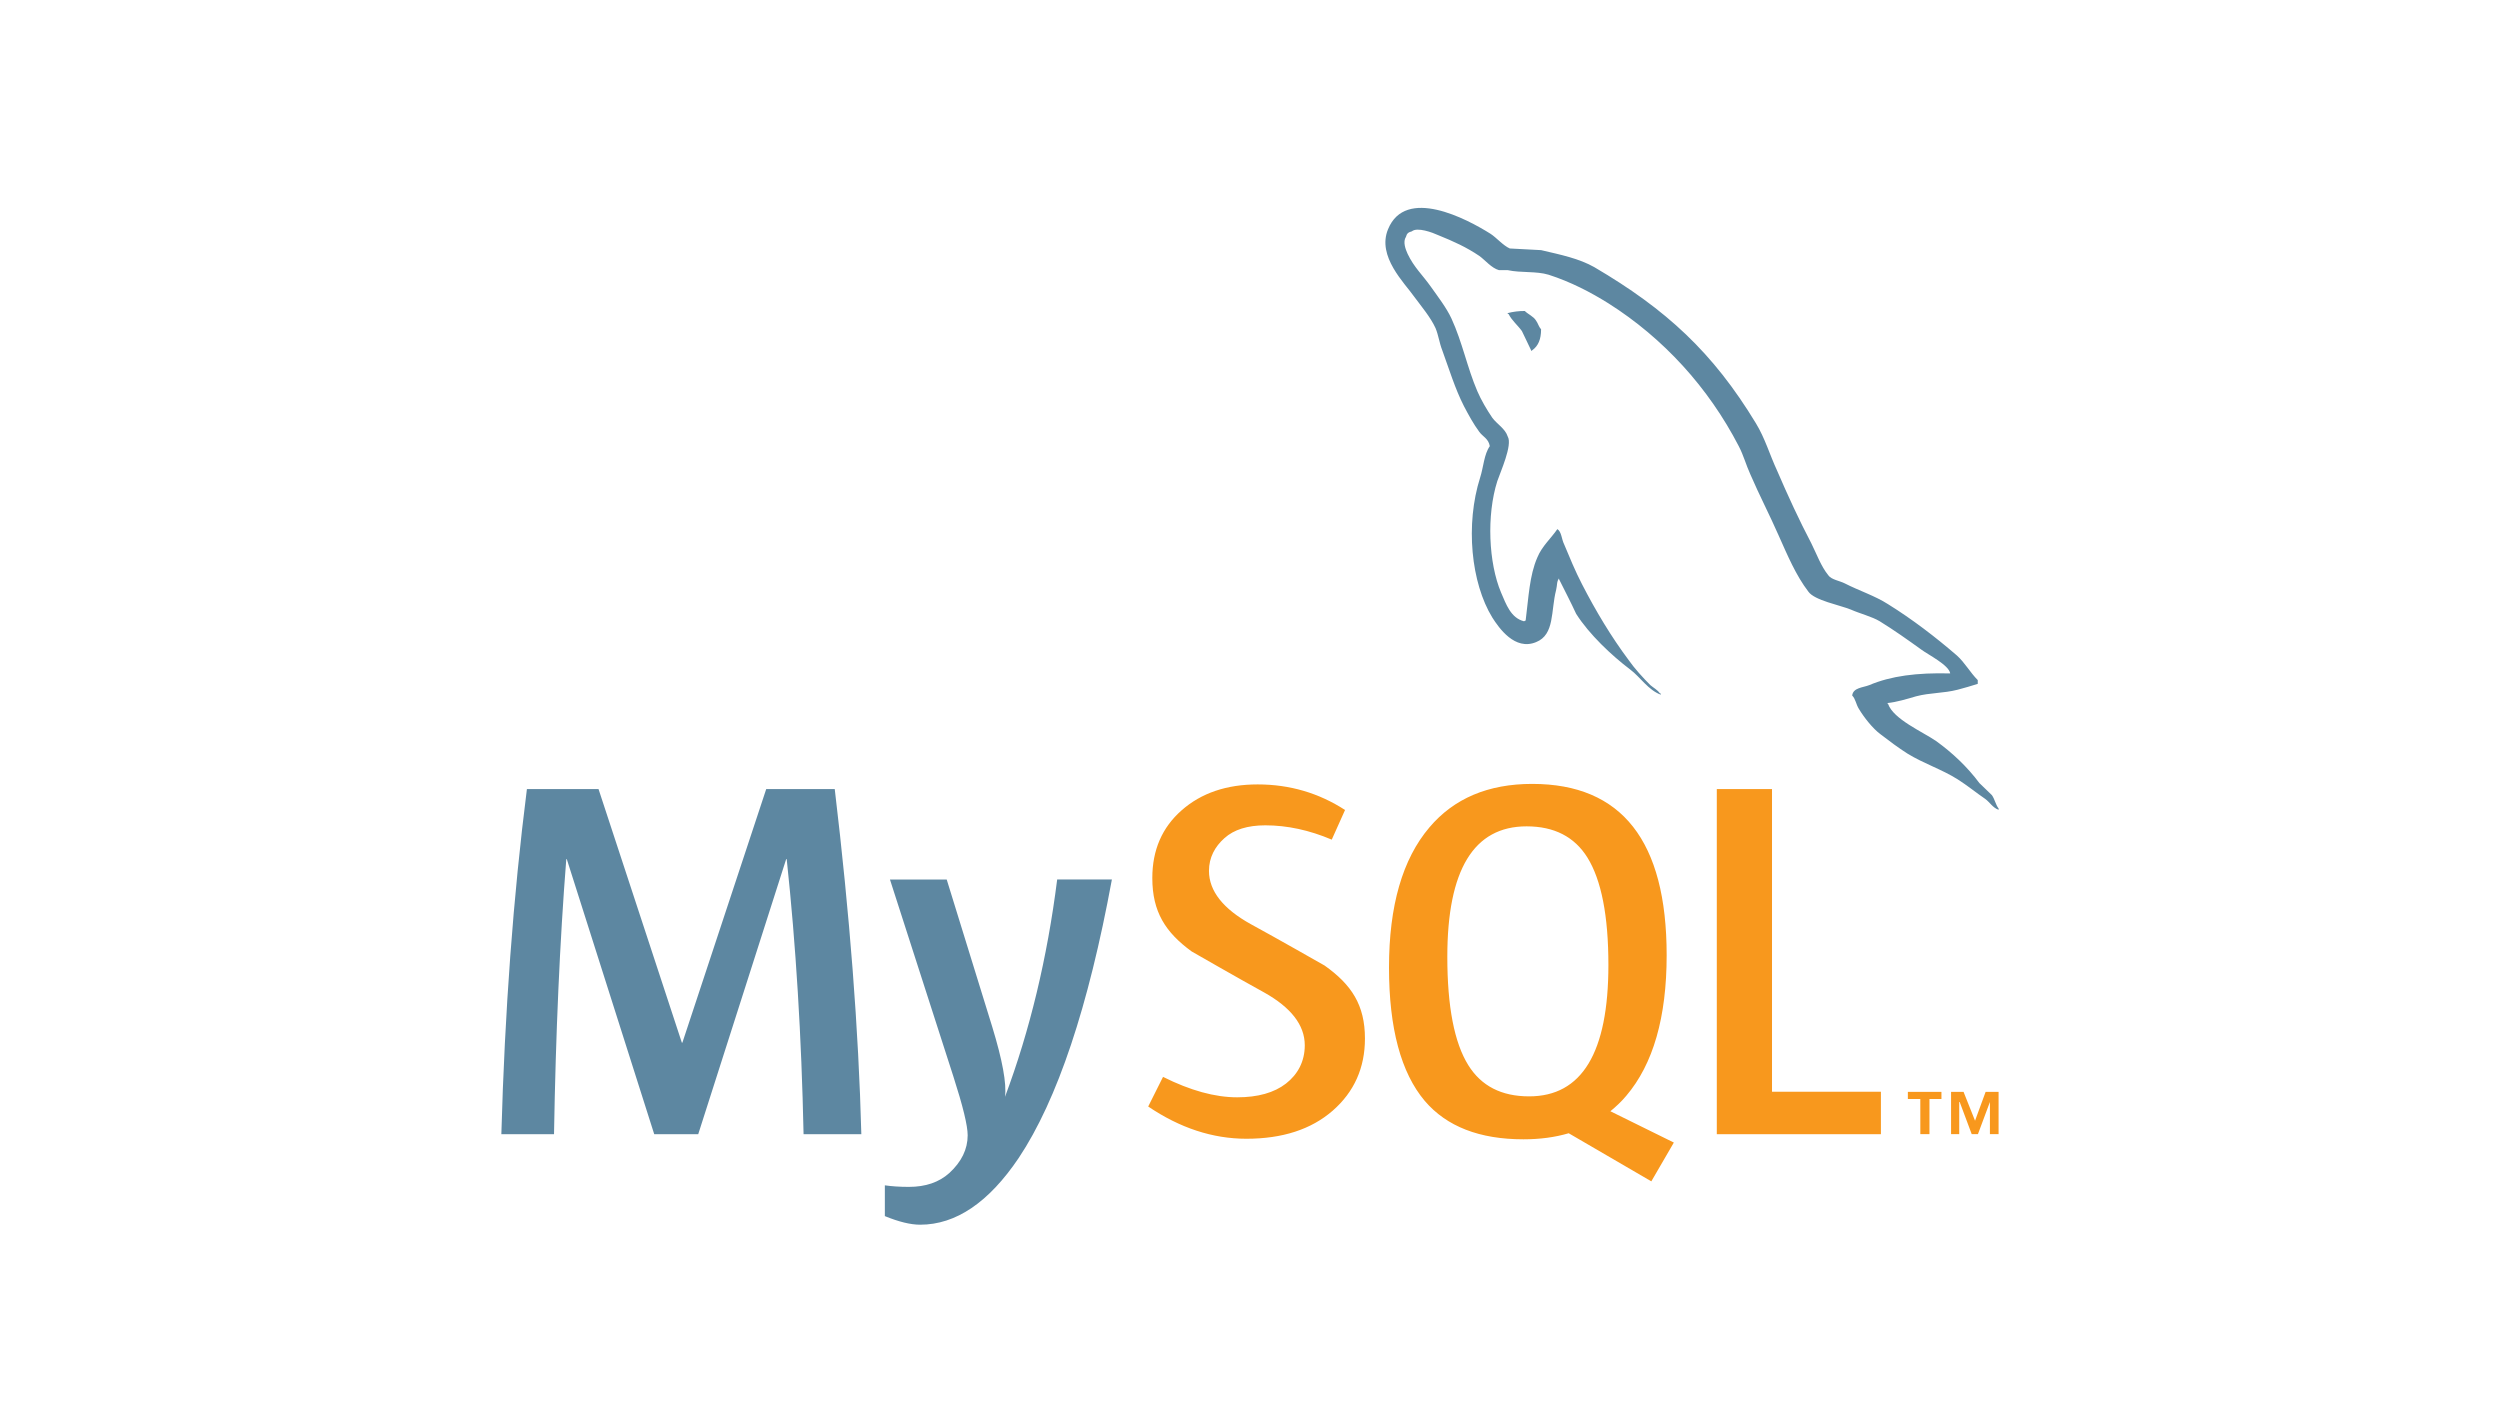
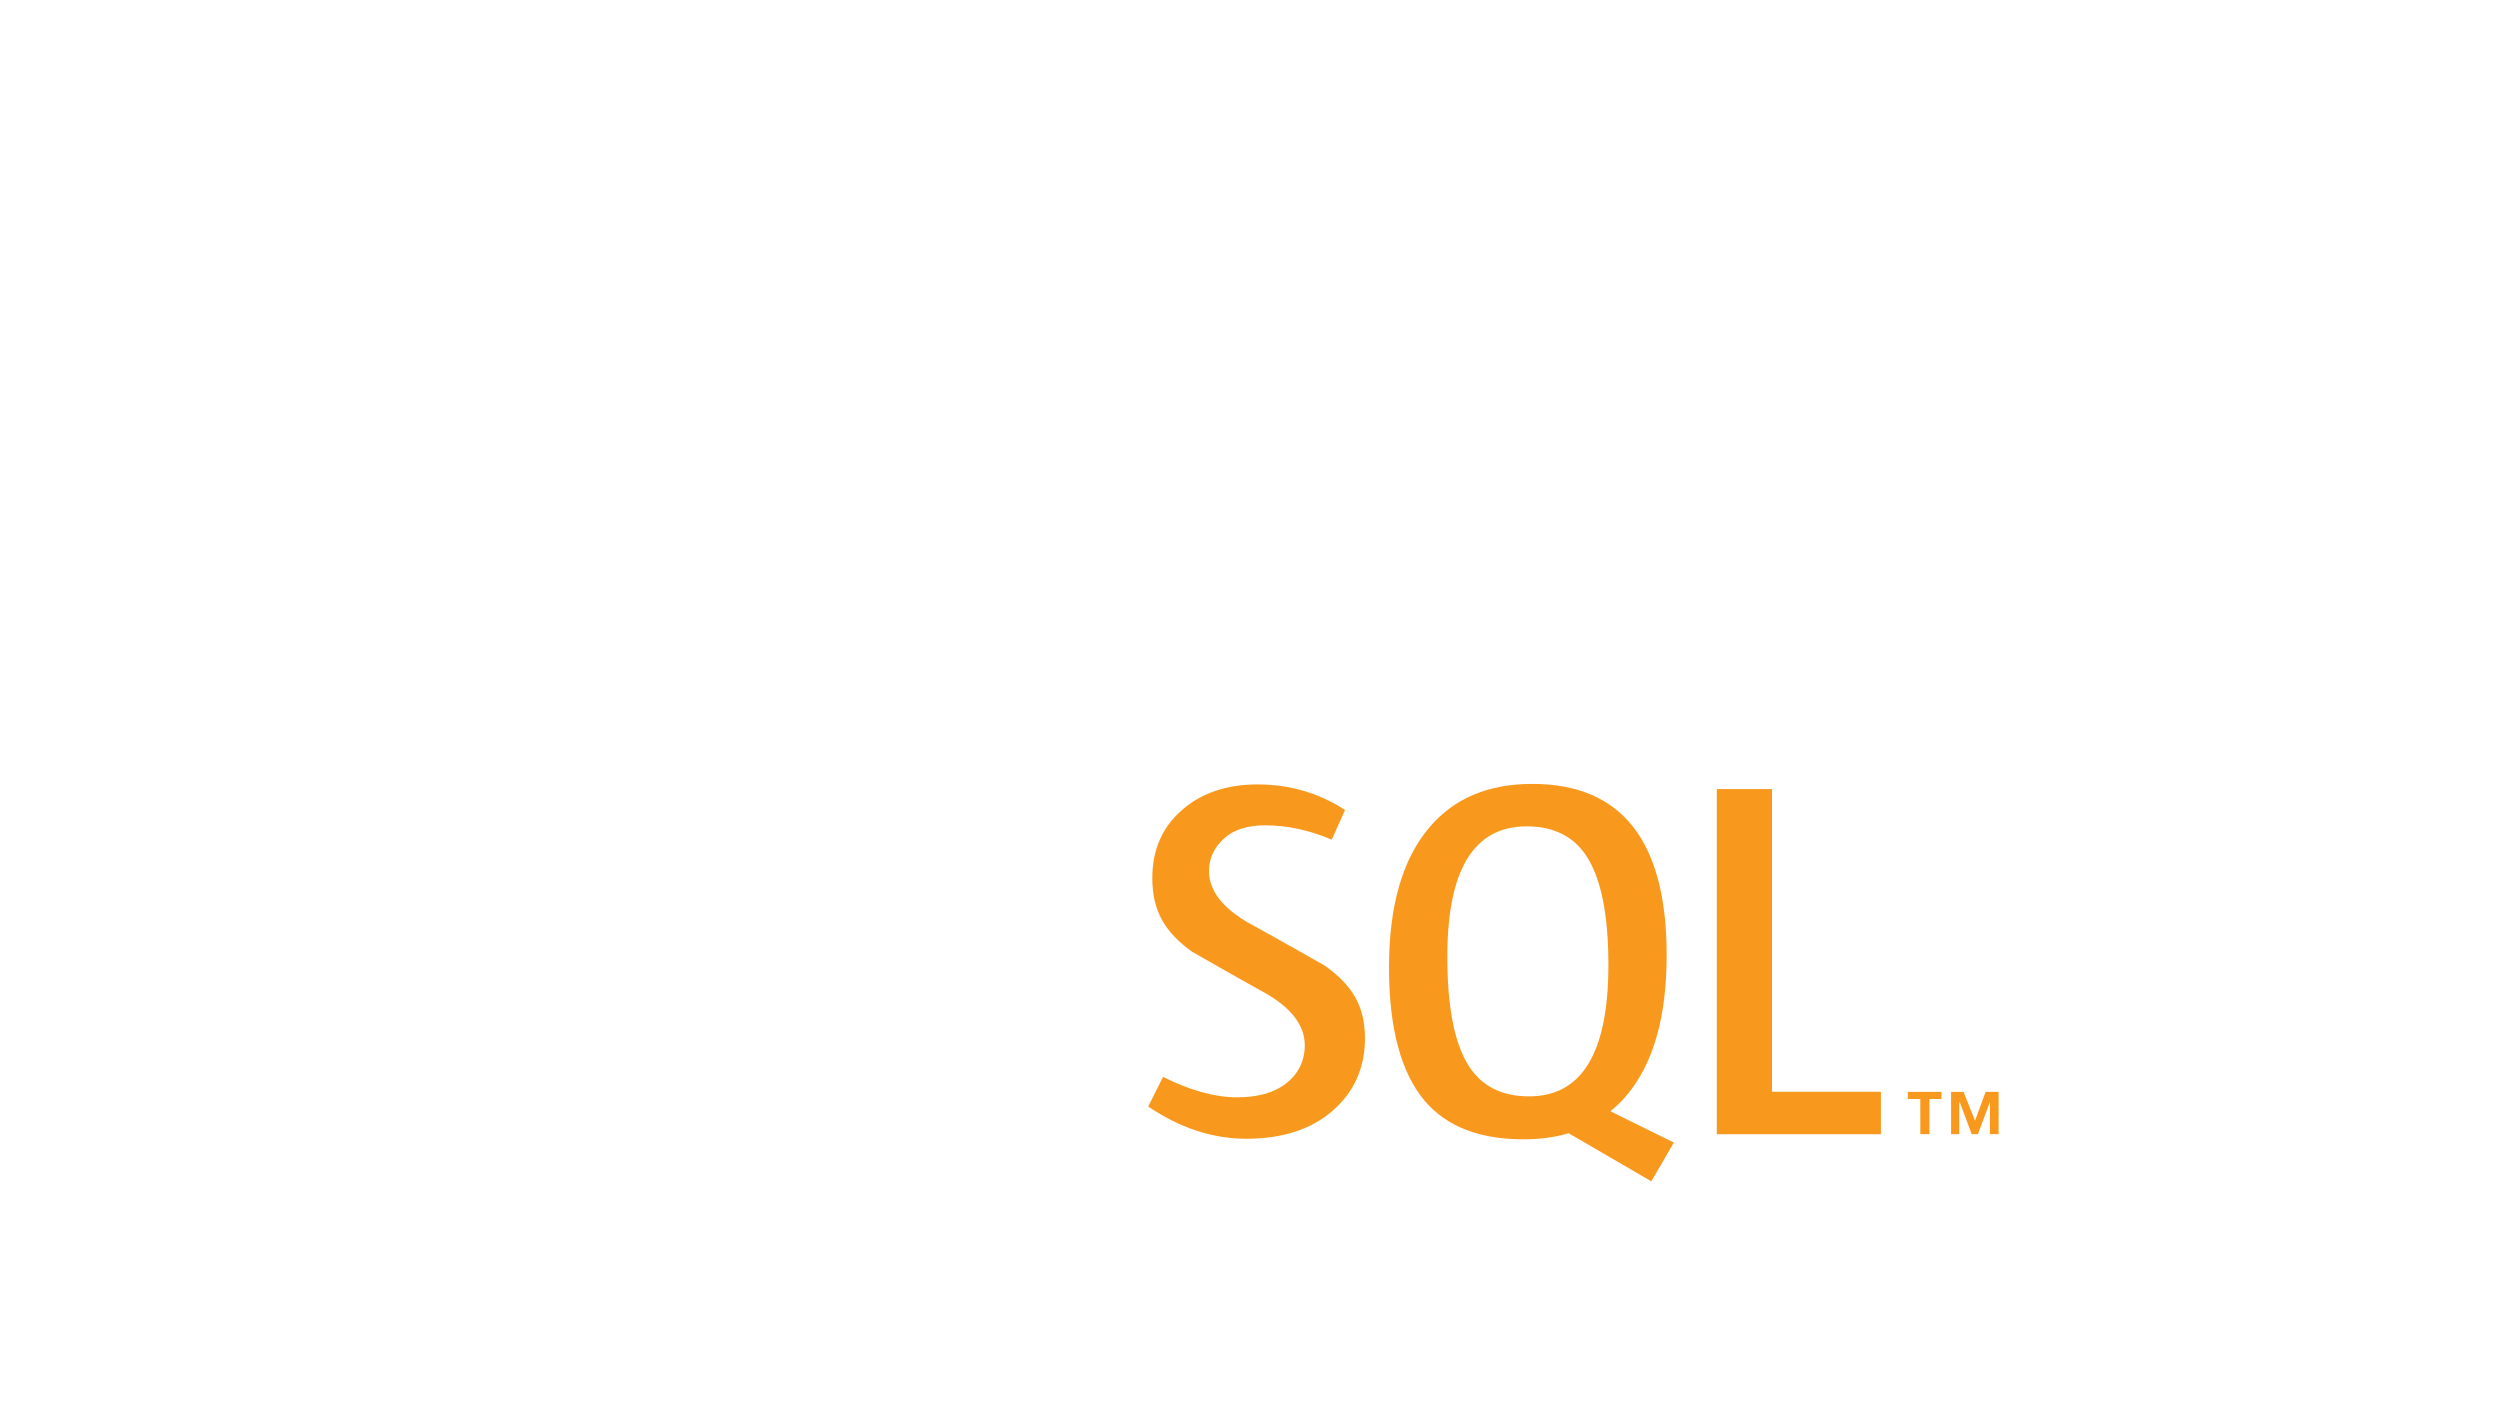
<svg xmlns="http://www.w3.org/2000/svg" version="1.1" id="Capa_1" x="0px" y="0px" width="178px" height="100px" viewBox="0 0 178 100" xml:space="preserve">
-   <path fill="#5D87A1" d="M61.327,80.756h-4.113c-0.146-6.943-0.546-13.471-1.201-19.588h-0.037l-6.263,19.588h-3.132l-6.226-19.588  H40.32c-0.462,5.873-0.752,12.402-0.874,19.588h-3.75c0.242-8.738,0.849-16.93,1.82-24.576h5.098l5.934,18.059h0.037l5.97-18.059  h4.878C60.501,65.136,61.133,73.329,61.327,80.756 M79.166,62.623c-1.675,9.089-3.885,15.692-6.627,19.814  c-2.137,3.174-4.478,4.762-7.026,4.762c-0.68,0-1.519-0.205-2.512-0.612v-2.191c0.486,0.07,1.056,0.11,1.711,0.11  c1.19,0,2.147-0.328,2.877-0.984c0.873-0.8,1.309-1.699,1.309-2.693c0-0.682-0.34-2.076-1.019-4.188l-4.514-14.018h4.041  l3.24,10.483c0.728,2.381,1.032,4.043,0.91,4.99c1.772-4.732,3.01-9.892,3.715-15.476h3.896V62.623L79.166,62.623z" />
-   <path fill="#F8981D" d="M133.921,80.756h-11.685V56.18h3.931V77.73h7.754V80.756z M119.178,81.35l-4.519-2.229  c0.4-0.329,0.784-0.686,1.129-1.098c1.92-2.256,2.878-5.592,2.878-10.011c0-8.131-3.19-12.198-9.574-12.198  c-3.13,0-5.572,1.032-7.318,3.097c-1.918,2.257-2.877,5.581-2.877,9.976c0,4.32,0.85,7.489,2.548,9.5  c1.555,1.821,3.896,2.732,7.029,2.732c1.169,0,2.24-0.143,3.218-0.432l5.882,3.425L119.178,81.35z M104.541,75.838  c-0.995-1.601-1.492-4.171-1.492-7.716c0-6.188,1.88-9.286,5.644-9.286c1.967,0,3.409,0.742,4.331,2.221  c0.993,1.603,1.494,4.15,1.494,7.646c0,6.238-1.882,9.358-5.644,9.358C106.906,78.062,105.464,77.323,104.541,75.838 M97.184,73.944  c0,2.084-0.764,3.794-2.292,5.133c-1.529,1.334-3.58,2.002-6.15,2.002c-2.404,0-4.734-0.768-6.99-2.295l1.056-2.11  c1.941,0.972,3.699,1.455,5.276,1.455c1.481,0,2.638-0.328,3.478-0.979C92.4,76.496,92.9,75.58,92.9,74.421  c0-1.46-1.018-2.708-2.886-3.754c-1.723-0.945-5.167-2.923-5.167-2.923c-1.867-1.361-2.802-2.822-2.802-5.229  c0-1.992,0.697-3.6,2.092-4.824c1.396-1.228,3.199-1.84,5.408-1.84c2.281,0,4.355,0.611,6.223,1.821l-0.947,2.111  c-1.598-0.679-3.175-1.019-4.73-1.019c-1.26,0-2.233,0.303-2.909,0.911c-0.682,0.606-1.103,1.381-1.103,2.331  c0,1.453,1.04,2.717,2.958,3.783c1.746,0.947,5.276,2.959,5.276,2.959C96.229,70.108,97.184,71.557,97.184,73.944" />
-   <path fill="#5D87A1" d="M138.855,47.948c-2.377-0.061-4.217,0.179-5.762,0.832c-0.445,0.178-1.154,0.178-1.217,0.742  c0.241,0.238,0.269,0.623,0.478,0.952c0.356,0.594,0.978,1.393,1.544,1.81c0.622,0.477,1.247,0.949,1.902,1.365  c1.154,0.714,2.464,1.129,3.589,1.842c0.656,0.414,1.308,0.949,1.965,1.396c0.322,0.237,0.529,0.624,0.948,0.772v-0.091  c-0.21-0.267-0.27-0.653-0.476-0.95l-0.892-0.861c-0.861-1.156-1.933-2.167-3.088-2.997c-0.95-0.655-3.029-1.545-3.415-2.64  l-0.061-0.061c0.653-0.061,1.429-0.298,2.049-0.48c1.011-0.267,1.932-0.206,2.969-0.472c0.477-0.12,0.949-0.269,1.428-0.416v-0.268  c-0.537-0.535-0.92-1.246-1.485-1.751c-1.512-1.306-3.178-2.583-4.899-3.652c-0.922-0.595-2.108-0.979-3.09-1.485  c-0.354-0.179-0.95-0.267-1.158-0.564c-0.532-0.653-0.832-1.513-1.219-2.287c-0.858-1.632-1.691-3.442-2.433-5.168  c-0.536-1.157-0.861-2.313-1.515-3.383c-3.061-5.048-6.384-8.104-11.492-11.105c-1.098-0.625-2.403-0.891-3.799-1.218l-2.228-0.118  c-0.476-0.208-0.951-0.773-1.366-1.041c-1.695-1.068-6.058-3.384-7.304-0.327c-0.803,1.932,1.188,3.832,1.871,4.812  c0.504,0.681,1.158,1.455,1.512,2.228c0.209,0.504,0.268,1.04,0.477,1.574c0.476,1.307,0.92,2.76,1.545,3.98  c0.325,0.621,0.681,1.275,1.097,1.837c0.239,0.329,0.654,0.475,0.744,1.011c-0.414,0.591-0.446,1.484-0.685,2.227  c-1.068,3.355-0.65,7.511,0.864,9.977c0.474,0.742,1.604,2.377,3.115,1.75c1.339-0.534,1.042-2.227,1.427-3.711  c0.089-0.358,0.03-0.593,0.208-0.829v0.058c0.414,0.831,0.833,1.631,1.217,2.464c0.921,1.454,2.525,2.969,3.861,3.976  c0.711,0.537,1.274,1.456,2.166,1.785v-0.089h-0.059c-0.181-0.266-0.444-0.386-0.682-0.592c-0.535-0.535-1.129-1.188-1.544-1.781  c-1.245-1.664-2.347-3.505-3.324-5.406c-0.479-0.922-0.892-1.93-1.277-2.851c-0.179-0.355-0.179-0.891-0.478-1.07  c-0.446,0.653-1.098,1.218-1.424,2.017c-0.564,1.279-0.623,2.852-0.833,4.488l-0.117,0.057c-0.945-0.238-1.274-1.216-1.634-2.047  c-0.89-2.109-1.039-5.496-0.268-7.93c0.207-0.622,1.101-2.583,0.744-3.175c-0.179-0.568-0.773-0.892-1.1-1.339  c-0.383-0.563-0.803-1.275-1.069-1.9c-0.713-1.662-1.071-3.504-1.838-5.165c-0.358-0.774-0.98-1.575-1.484-2.289  c-0.566-0.801-1.189-1.365-1.637-2.315c-0.147-0.326-0.355-0.86-0.117-1.216c0.058-0.239,0.179-0.328,0.416-0.387  c0.385-0.325,1.483,0.088,1.869,0.267c1.101,0.445,2.021,0.861,2.94,1.484c0.415,0.298,0.861,0.862,1.395,1.011h0.625  c0.948,0.207,2.018,0.057,2.91,0.326c1.573,0.506,2.998,1.248,4.276,2.048c3.89,2.466,7.097,5.971,9.262,10.157  c0.355,0.682,0.506,1.307,0.83,2.018c0.626,1.456,1.399,2.941,2.021,4.366c0.624,1.395,1.219,2.819,2.109,3.979  c0.444,0.623,2.229,0.95,3.03,1.276c0.592,0.267,1.514,0.503,2.048,0.83c1.011,0.622,2.017,1.337,2.967,2.021  C137.28,46.611,138.767,47.353,138.855,47.948 M108.565,22.143c-0.409-0.004-0.818,0.046-1.215,0.149v0.06h0.058  c0.239,0.475,0.654,0.804,0.951,1.218c0.239,0.476,0.446,0.948,0.681,1.424l0.058-0.059c0.419-0.296,0.627-0.772,0.627-1.485  c-0.181-0.209-0.208-0.415-0.358-0.623C109.191,22.529,108.806,22.381,108.565,22.143" />
+   <path fill="#F8981D" d="M133.921,80.756h-11.685V56.18h3.931V77.73h7.754V80.756z M119.178,81.35l-4.519-2.229  c0.4-0.329,0.784-0.686,1.129-1.098c1.92-2.256,2.878-5.592,2.878-10.011c0-8.131-3.19-12.198-9.574-12.198  c-3.13,0-5.572,1.032-7.318,3.097c-1.918,2.257-2.877,5.581-2.877,9.976c0,4.32,0.85,7.489,2.548,9.5  c1.555,1.821,3.896,2.732,7.029,2.732c1.169,0,2.24-0.143,3.218-0.432l5.882,3.425z M104.541,75.838  c-0.995-1.601-1.492-4.171-1.492-7.716c0-6.188,1.88-9.286,5.644-9.286c1.967,0,3.409,0.742,4.331,2.221  c0.993,1.603,1.494,4.15,1.494,7.646c0,6.238-1.882,9.358-5.644,9.358C106.906,78.062,105.464,77.323,104.541,75.838 M97.184,73.944  c0,2.084-0.764,3.794-2.292,5.133c-1.529,1.334-3.58,2.002-6.15,2.002c-2.404,0-4.734-0.768-6.99-2.295l1.056-2.11  c1.941,0.972,3.699,1.455,5.276,1.455c1.481,0,2.638-0.328,3.478-0.979C92.4,76.496,92.9,75.58,92.9,74.421  c0-1.46-1.018-2.708-2.886-3.754c-1.723-0.945-5.167-2.923-5.167-2.923c-1.867-1.361-2.802-2.822-2.802-5.229  c0-1.992,0.697-3.6,2.092-4.824c1.396-1.228,3.199-1.84,5.408-1.84c2.281,0,4.355,0.611,6.223,1.821l-0.947,2.111  c-1.598-0.679-3.175-1.019-4.73-1.019c-1.26,0-2.233,0.303-2.909,0.911c-0.682,0.606-1.103,1.381-1.103,2.331  c0,1.453,1.04,2.717,2.958,3.783c1.746,0.947,5.276,2.959,5.276,2.959C96.229,70.108,97.184,71.557,97.184,73.944" />
  <path fill="#F8981D" d="M141.684,80.752h0.615v-3.011h-0.923l-0.753,2.055l-0.818-2.055h-0.889v3.011h0.581v-2.291h0.033  l0.856,2.291h0.442l0.854-2.291V80.752L141.684,80.752z M136.728,80.752h0.65v-2.501h0.853V77.74h-2.391v0.511h0.886L136.728,80.752  L136.728,80.752z" />
</svg>